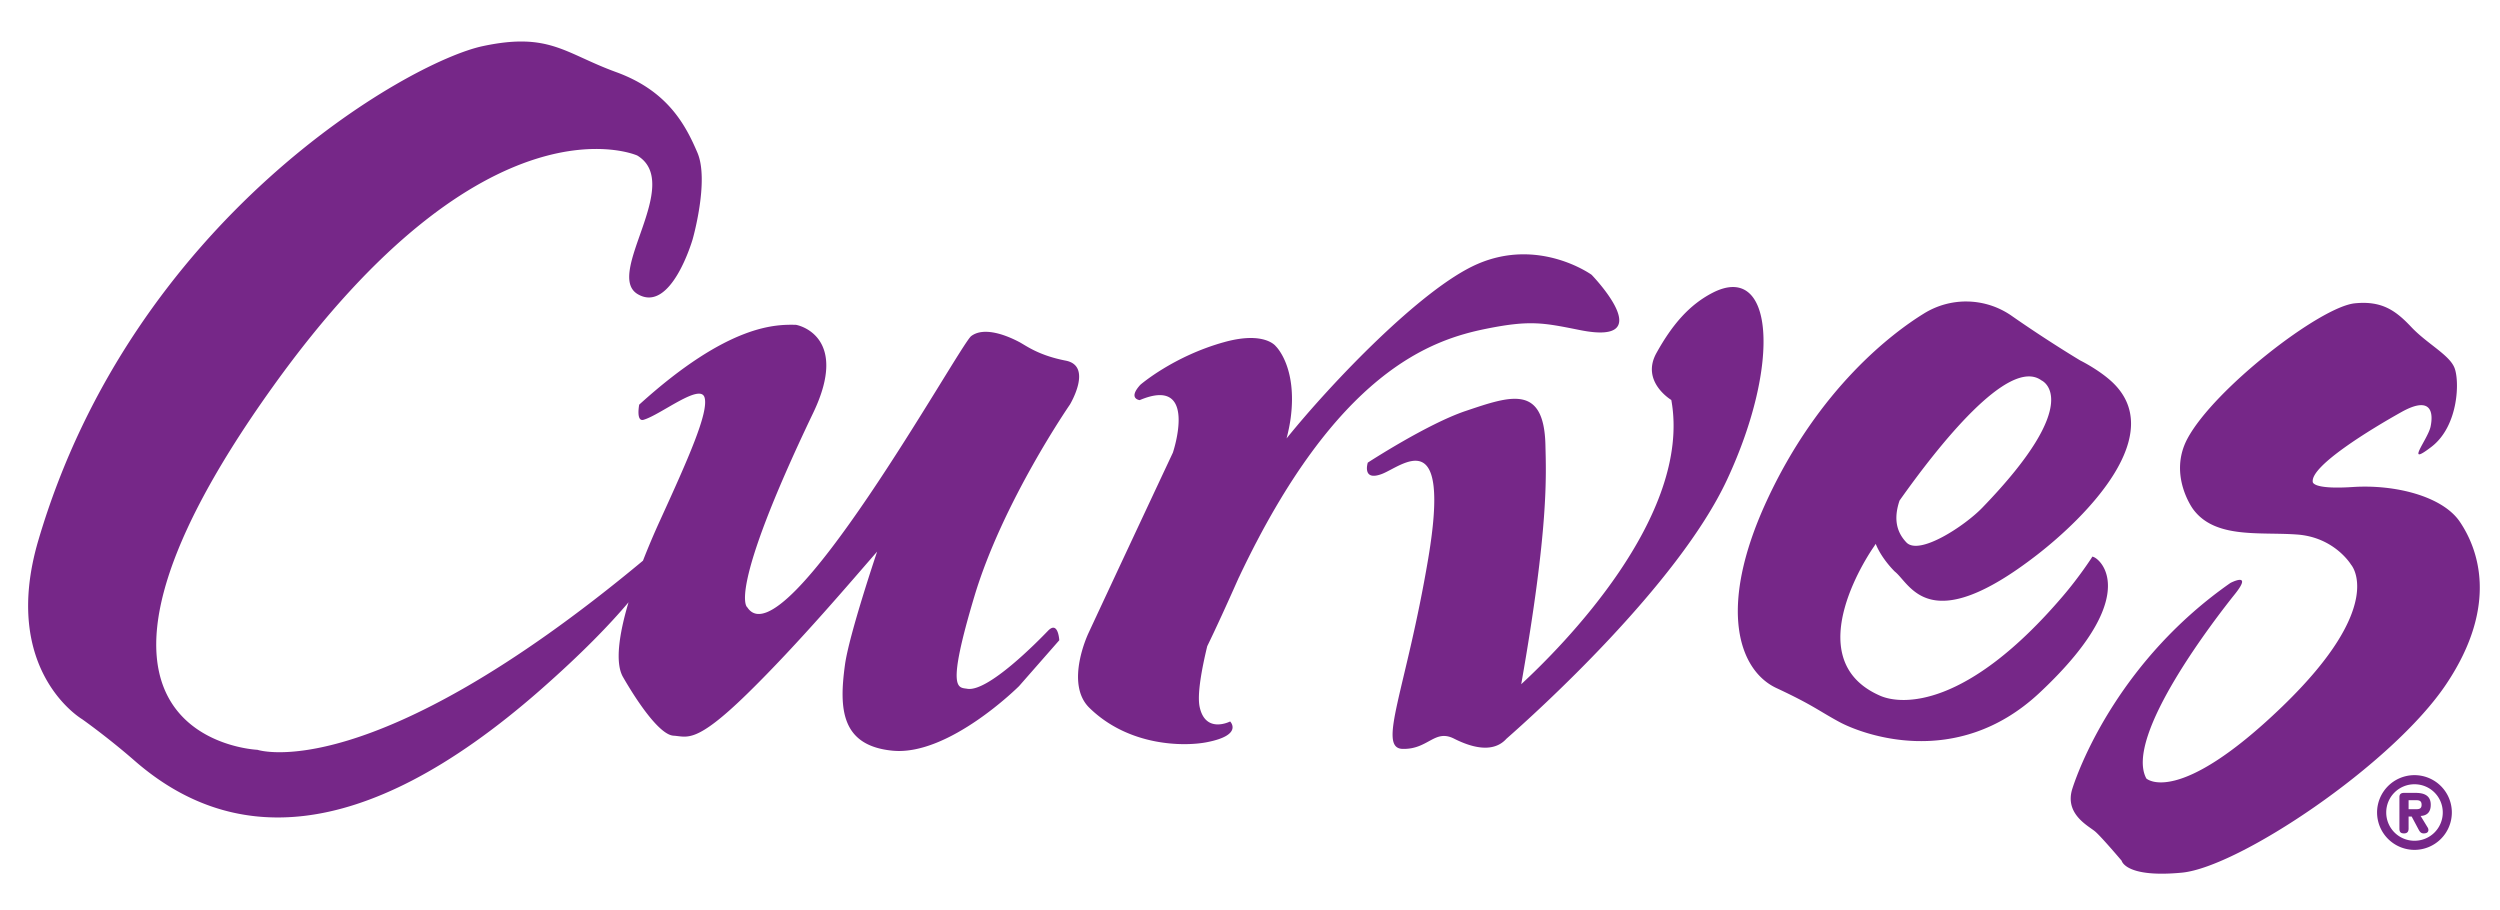
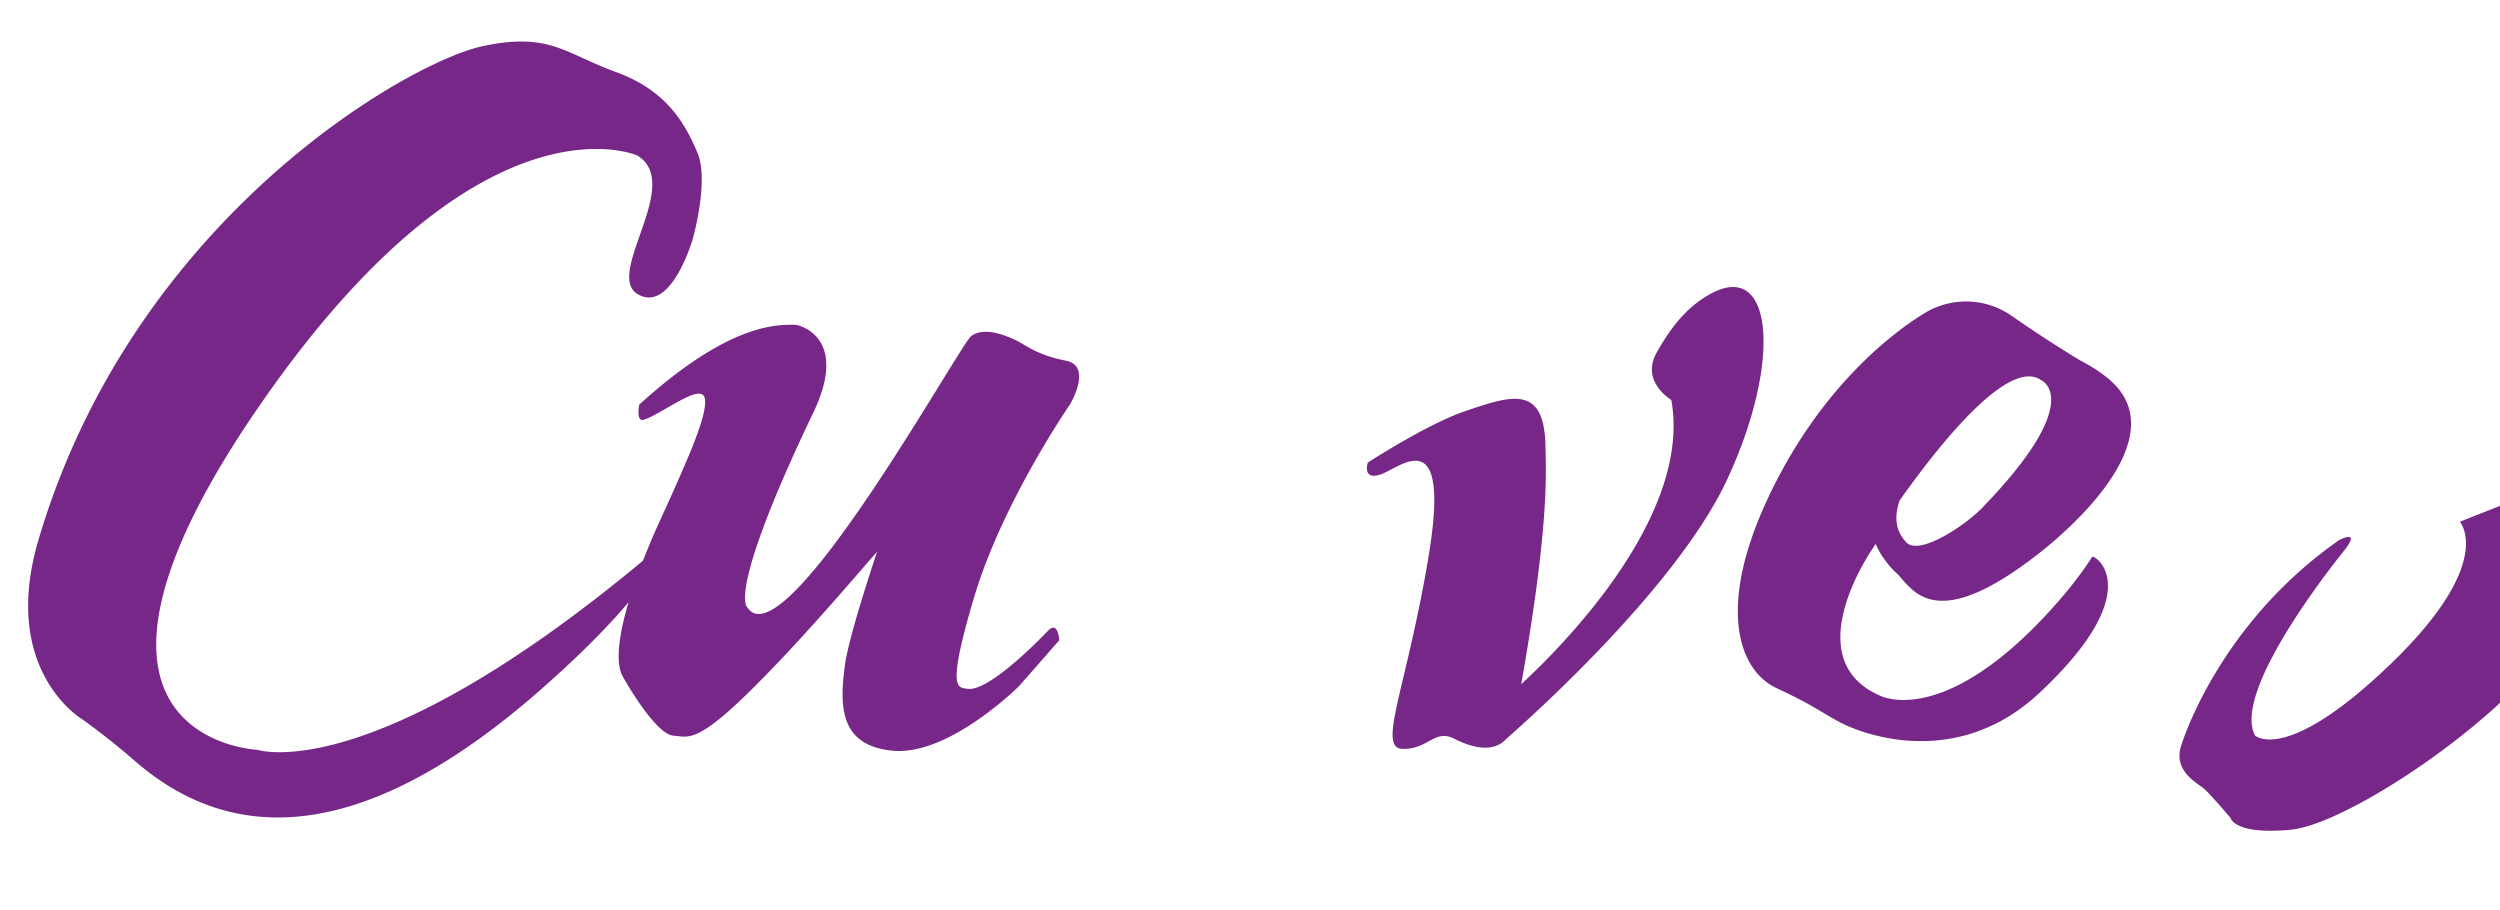
<svg xmlns="http://www.w3.org/2000/svg" height="910" viewBox="2.245 3.828 244.734 82.833" width="2500">
  <g fill="#762788">
-     <path d="m55.154 68.234c4.058-3.563 6.783-6.394 8.621-8.572-.955 3.21-1.322 5.955-.545 7.311 1.392 2.426 3.583 5.66 4.941 5.748 1.362.082 2.134.863 7.193-4.074 5.059-4.935 10.469-11.349 12.746-13.944 0 0-2.749 8.14-3.149 11.087-.581 4.243-.418 7.92 4.68 8.402 5.508.52 12.36-6.32 12.36-6.32l3.941-4.493s-.105-1.966-1.109-.922c-.999 1.038-5.88 6.021-7.904 5.672-.89-.151-2.078.259.69-9.006 2.767-9.271 9.362-18.813 9.362-18.813s2.285-3.783-.408-4.303c-2.692-.521-3.896-1.482-4.574-1.836-1.564-.819-3.544-1.432-4.681-.565-1.141.867-18.343 32.059-21.916 26.55 0 0-2.095-1.187 6.451-19.037 3.598-7.513-1.498-8.615-1.725-8.62-1.853-.023-6.504-.164-15.309 7.817 0 0-.333 1.712.438 1.479 1.686-.502 5.558-3.638 5.965-2.164.406 1.472-1.615 5.997-4.364 12.021a75.273 75.273 0 0 0 -1.67 3.938c-26.735 22.25-37.739 18.514-37.739 18.514s-23.27-.963 1.51-35.551c20.945-29.227 35.666-22.628 35.666-22.628 4.563 2.745-3.229 11.626.043 13.57 3.278 1.944 5.384-5.375 5.384-5.375s1.639-5.72.468-8.467c-1.172-2.745-2.925-6.06-7.956-7.891-5.033-1.831-6.533-3.934-13.048-2.546-7.297 1.545-34.266 16.917-43.52 48.391-3.751 12.771 4.29 17.5 4.29 17.5s2.483 1.748 5.149 4.076c9.074 7.912 21.777 8.794 39.719-6.949m84.397 5.78c2.512.063 3.122-1.97 5.032-1.005 2.877 1.455 4.364.871 5.133.011 2.787-2.443 16.775-15.028 21.591-25.347 5.354-11.476 4.557-21.417-1.449-18.289-2.24 1.167-3.912 3.088-5.461 5.883-1.551 2.8 1.459 4.591 1.459 4.591 2.063 11.39-10.793 24.226-14.693 27.824 2.716-15.4 2.436-20.498 2.369-23.436-.147-5.959-3.434-4.784-7.801-3.315-3.746 1.255-9.588 5.059-9.588 5.059s-.6 1.869 1.394 1.104c1.979-.767 6.784-5.136 4.522 8.291-2.163 12.81-5.021 18.558-2.508 18.629m56.73-23.592c-1.704 1.758-6.145 4.694-7.407 3.385-1.131-1.185-1.185-2.584-.676-4.101 3.735-5.282 10.683-14.119 13.896-11.765 0 0 4.416 1.918-5.813 12.481m2.869-18.818a7.804 7.804 0 0 0 -8.596-.19c-2.949 1.82-10.257 7.233-15.392 18.388-4.861 10.575-2.626 16.569.978 18.255 3.608 1.686 4.121 2.217 6.176 3.328 2.062 1.112 11.392 4.801 19.576-2.851 11.172-10.448 4.975-13.843 5.141-13.271 0 0-1.207 1.881-2.848 3.799-9.41 11.024-15.776 10.666-17.875 9.754-8.414-3.65-.611-14.616-.611-14.616l.166-.257c.592 1.49 1.867 2.711 1.867 2.711 1.563 1.238 3.303 6.611 13.939-1.644 4.703-3.647 13.032-11.874 7.178-17.057-1.283-1.136-2.947-1.955-2.947-1.955s-3.159-1.882-6.752-4.394zm43.895 20.173c-1.701-2.506-6.352-3.67-10.469-3.4-4.113.268-3.93-.532-3.93-.532-.149-1.569 5.633-5.099 8.672-6.8 3.043-1.701 3.13.174 2.863 1.429-.271 1.255-2.595 4.026.09 1.968 2.679-2.056 2.772-6.531 2.233-7.777-.532-1.252-2.679-2.33-4.2-3.939-1.521-1.614-2.873-2.602-5.547-2.33-3.402.354-13.761 8.372-16.374 13.243-1.907 3.566.539 6.888.539 6.888 2.146 2.947 6.525 2.231 10.197 2.502 3.672.267 5.278 2.949 5.278 2.949s3.576 3.938-6.711 13.869c-10.283 9.924-13.328 7.064-13.328 7.064-2.23-4.116 6.891-15.835 8.682-18.067 1.786-2.237-.448-1.077-.448-1.077-10.649 7.43-14.673 17.623-15.473 20.131-.81 2.507 1.604 3.666 2.229 4.203.629.537 2.594 2.862 2.594 2.862s.363 1.698 5.906 1.165c5.545-.536 20.573-10.559 25.853-18.432 5.278-7.867 3.043-13.412 1.344-15.919" />
-     <path d="m123.489 57.301c.013-.037.036-.068.052-.105 9.536-20.167 18.855-23.24 24.25-24.32 4.277-.856 5.561-.571 9.122.14 7.931 1.587 1.139-5.413 1.139-5.413s-5.128-3.706-11.214-1.036c-5.436 2.38-14.27 11.629-18.646 17.055.183-.708.32-1.382.404-2.008.66-5.019-1.463-7.021-1.463-7.021s-1.085-1.487-5.004-.41c-5.007 1.376-8.251 4.187-8.251 4.187-1.252 1.374-.064 1.503-.064 1.503 5.813-2.459 3.249 5.141 3.249 5.141-5.746 12.25-8.265 17.672-8.265 17.672s-2.356 4.926.095 7.313c3.895 3.804 9.313 3.785 11.479 3.365 3.629-.702 2.295-2.034 2.295-2.034s-2.421 1.247-2.986-1.438c-.249-1.199.188-3.623.744-5.929.846-1.734 1.911-4.063 3.064-6.662m115.292 22.618c.322 0 .523-.074.523-.433 0-.362-.201-.449-.523-.449h-.75v.882zm-.75 1.894c0 .274-.102.474-.449.474s-.449-.156-.449-.474v-3.071c0-.232.085-.421.46-.421h1.12c.813 0 1.487.24 1.487 1.166 0 .705-.356 1.063-.993 1.091l.705 1.157a.501.501 0 0 1 .059.207c0 .215-.138.345-.463.345-.326 0-.417-.24-.549-.474l-.627-1.176h-.301zm.578 1.194a2.76 2.76 0 0 0 2.767-2.766 2.756 2.756 0 0 0 -2.767-2.763 2.756 2.756 0 0 0 -2.767 2.763 2.763 2.763 0 0 0 2.767 2.766zm0-6.422a3.656 3.656 0 0 1 3.656 3.656 3.664 3.664 0 0 1 -3.656 3.659 3.668 3.668 0 0 1 -3.664-3.659 3.66 3.66 0 0 1 3.664-3.656z" />
+     <path d="m55.154 68.234c4.058-3.563 6.783-6.394 8.621-8.572-.955 3.21-1.322 5.955-.545 7.311 1.392 2.426 3.583 5.66 4.941 5.748 1.362.082 2.134.863 7.193-4.074 5.059-4.935 10.469-11.349 12.746-13.944 0 0-2.749 8.14-3.149 11.087-.581 4.243-.418 7.92 4.68 8.402 5.508.52 12.36-6.32 12.36-6.32l3.941-4.493s-.105-1.966-1.109-.922c-.999 1.038-5.88 6.021-7.904 5.672-.89-.151-2.078.259.69-9.006 2.767-9.271 9.362-18.813 9.362-18.813s2.285-3.783-.408-4.303c-2.692-.521-3.896-1.482-4.574-1.836-1.564-.819-3.544-1.432-4.681-.565-1.141.867-18.343 32.059-21.916 26.55 0 0-2.095-1.187 6.451-19.037 3.598-7.513-1.498-8.615-1.725-8.62-1.853-.023-6.504-.164-15.309 7.817 0 0-.333 1.712.438 1.479 1.686-.502 5.558-3.638 5.965-2.164.406 1.472-1.615 5.997-4.364 12.021a75.273 75.273 0 0 0 -1.67 3.938c-26.735 22.25-37.739 18.514-37.739 18.514s-23.27-.963 1.51-35.551c20.945-29.227 35.666-22.628 35.666-22.628 4.563 2.745-3.229 11.626.043 13.57 3.278 1.944 5.384-5.375 5.384-5.375s1.639-5.72.468-8.467c-1.172-2.745-2.925-6.06-7.956-7.891-5.033-1.831-6.533-3.934-13.048-2.546-7.297 1.545-34.266 16.917-43.52 48.391-3.751 12.771 4.29 17.5 4.29 17.5s2.483 1.748 5.149 4.076c9.074 7.912 21.777 8.794 39.719-6.949m84.397 5.78c2.512.063 3.122-1.97 5.032-1.005 2.877 1.455 4.364.871 5.133.011 2.787-2.443 16.775-15.028 21.591-25.347 5.354-11.476 4.557-21.417-1.449-18.289-2.24 1.167-3.912 3.088-5.461 5.883-1.551 2.8 1.459 4.591 1.459 4.591 2.063 11.39-10.793 24.226-14.693 27.824 2.716-15.4 2.436-20.498 2.369-23.436-.147-5.959-3.434-4.784-7.801-3.315-3.746 1.255-9.588 5.059-9.588 5.059s-.6 1.869 1.394 1.104c1.979-.767 6.784-5.136 4.522 8.291-2.163 12.81-5.021 18.558-2.508 18.629m56.73-23.592c-1.704 1.758-6.145 4.694-7.407 3.385-1.131-1.185-1.185-2.584-.676-4.101 3.735-5.282 10.683-14.119 13.896-11.765 0 0 4.416 1.918-5.813 12.481m2.869-18.818a7.804 7.804 0 0 0 -8.596-.19c-2.949 1.82-10.257 7.233-15.392 18.388-4.861 10.575-2.626 16.569.978 18.255 3.608 1.686 4.121 2.217 6.176 3.328 2.062 1.112 11.392 4.801 19.576-2.851 11.172-10.448 4.975-13.843 5.141-13.271 0 0-1.207 1.881-2.848 3.799-9.41 11.024-15.776 10.666-17.875 9.754-8.414-3.65-.611-14.616-.611-14.616l.166-.257c.592 1.49 1.867 2.711 1.867 2.711 1.563 1.238 3.303 6.611 13.939-1.644 4.703-3.647 13.032-11.874 7.178-17.057-1.283-1.136-2.947-1.955-2.947-1.955s-3.159-1.882-6.752-4.394zm43.895 20.173s3.576 3.938-6.711 13.869c-10.283 9.924-13.328 7.064-13.328 7.064-2.23-4.116 6.891-15.835 8.682-18.067 1.786-2.237-.448-1.077-.448-1.077-10.649 7.43-14.673 17.623-15.473 20.131-.81 2.507 1.604 3.666 2.229 4.203.629.537 2.594 2.862 2.594 2.862s.363 1.698 5.906 1.165c5.545-.536 20.573-10.559 25.853-18.432 5.278-7.867 3.043-13.412 1.344-15.919" />
  </g>
</svg>